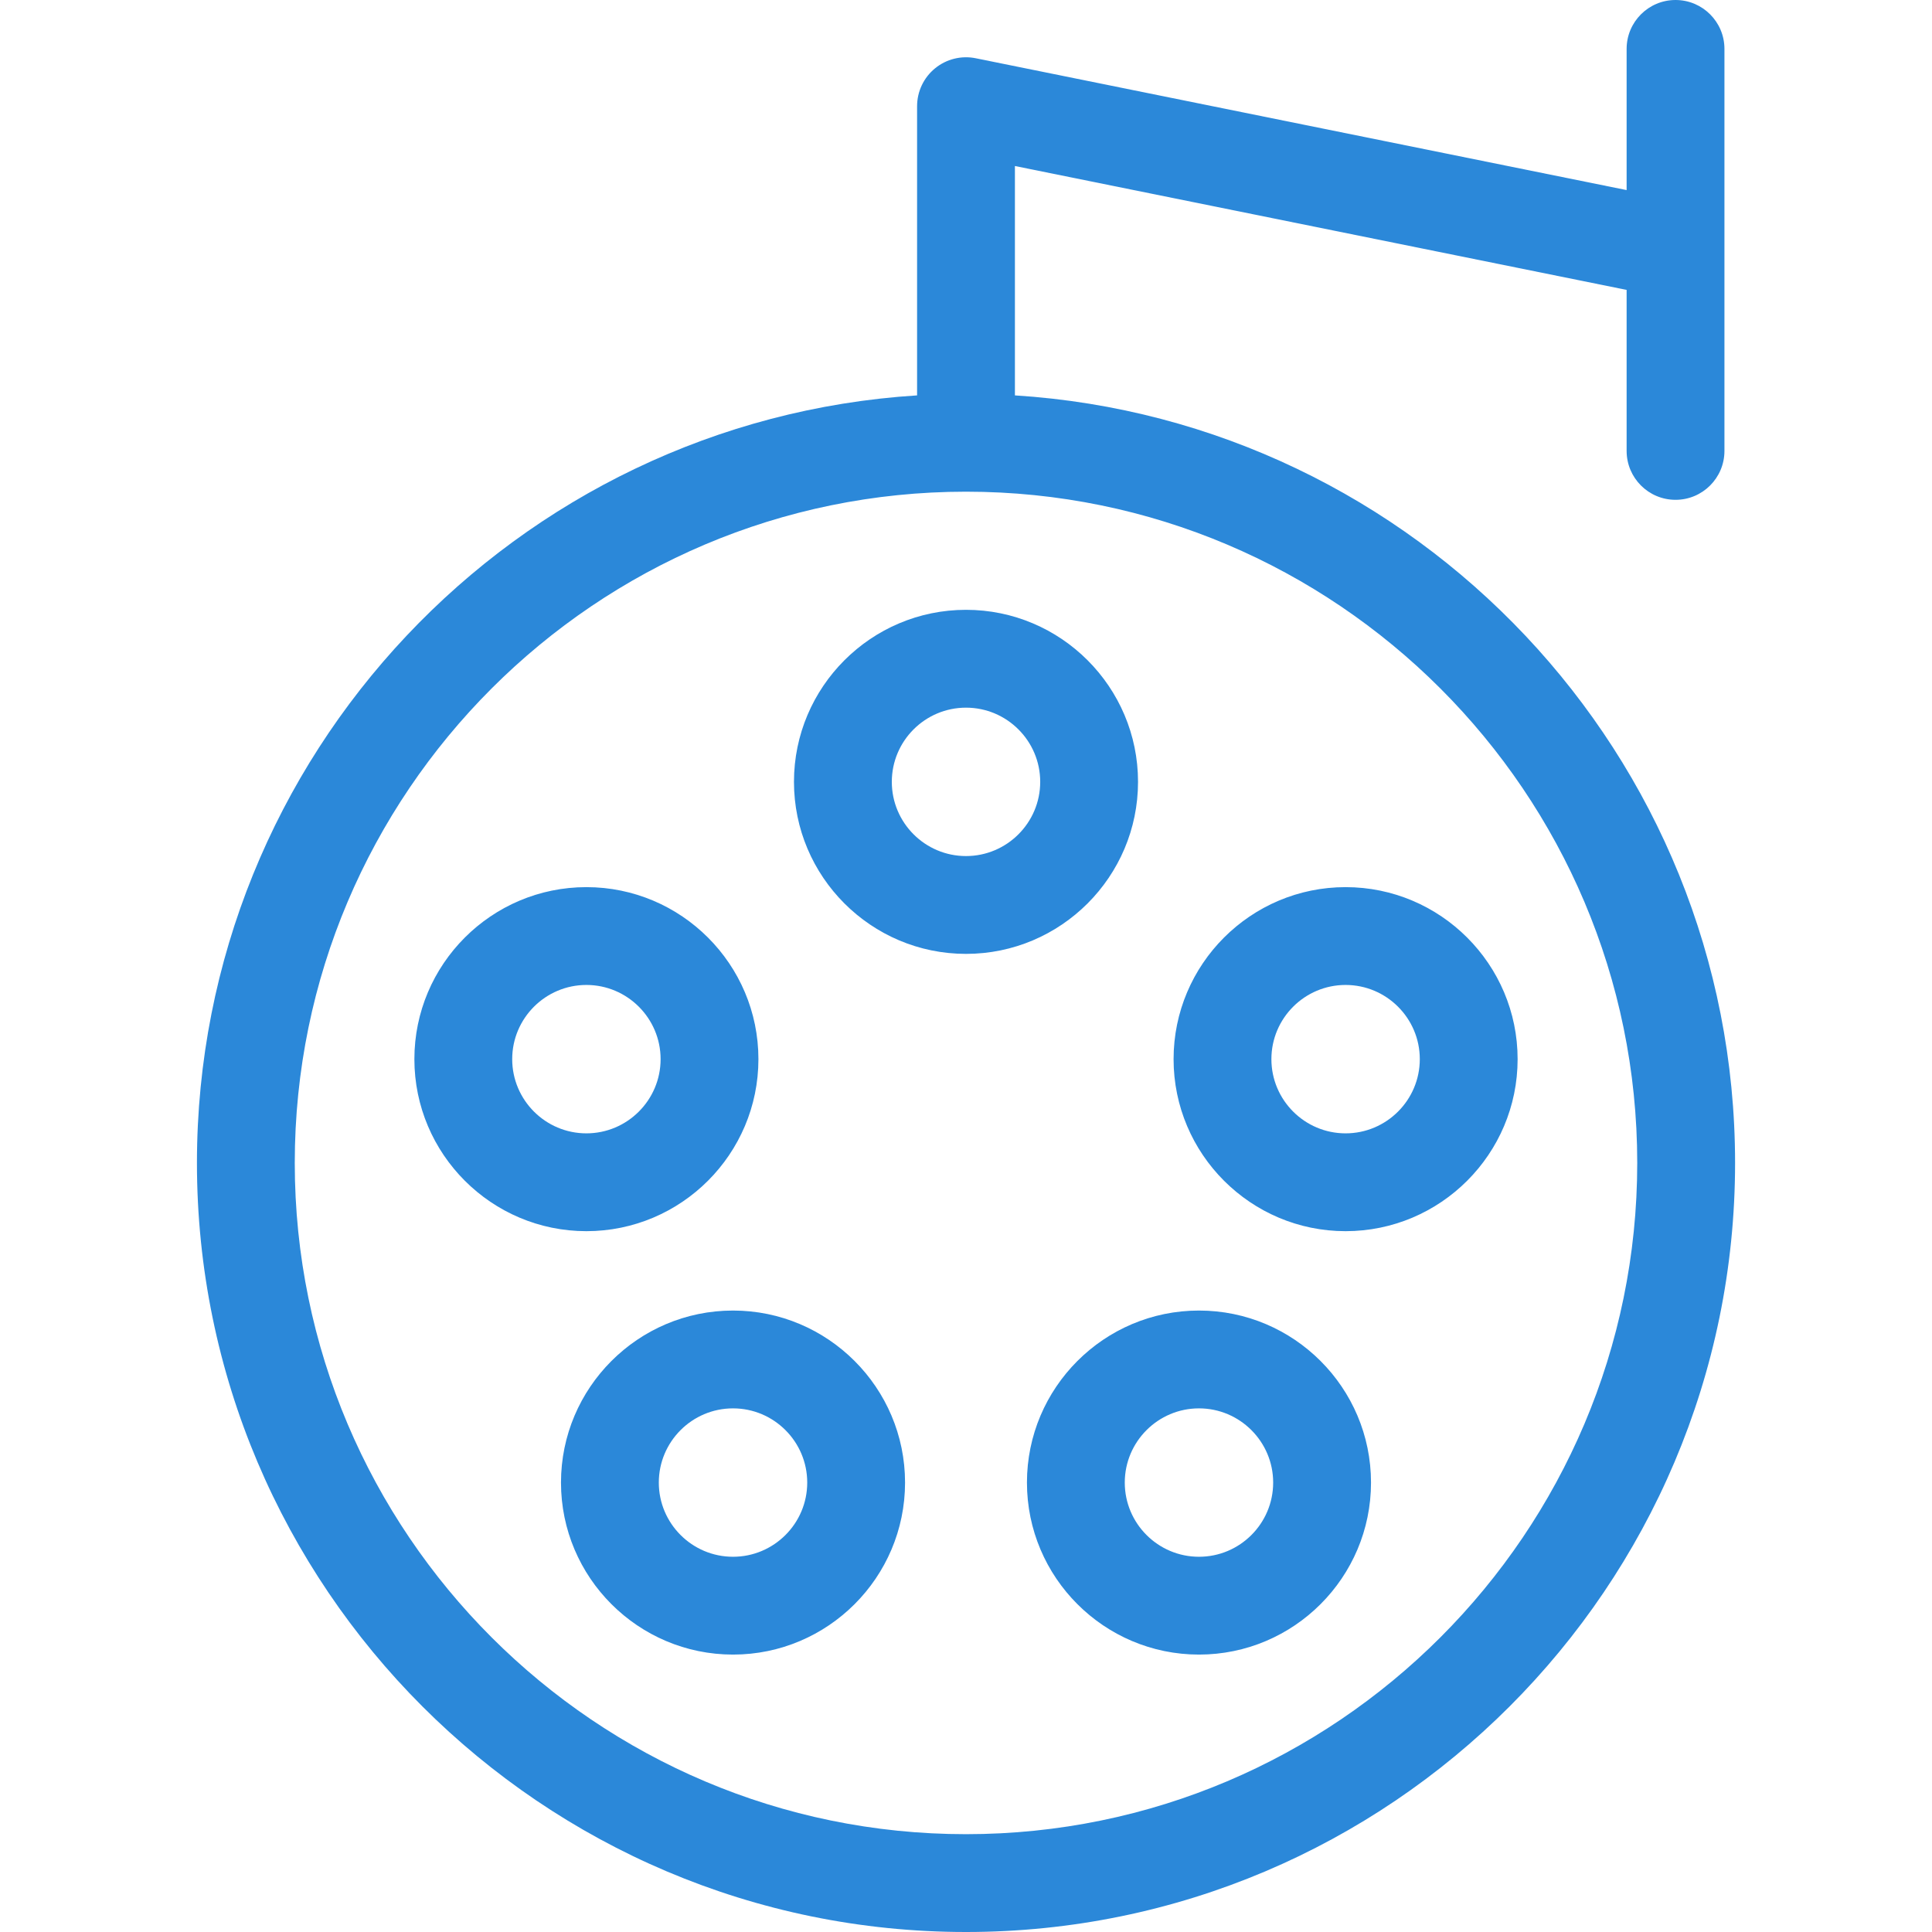
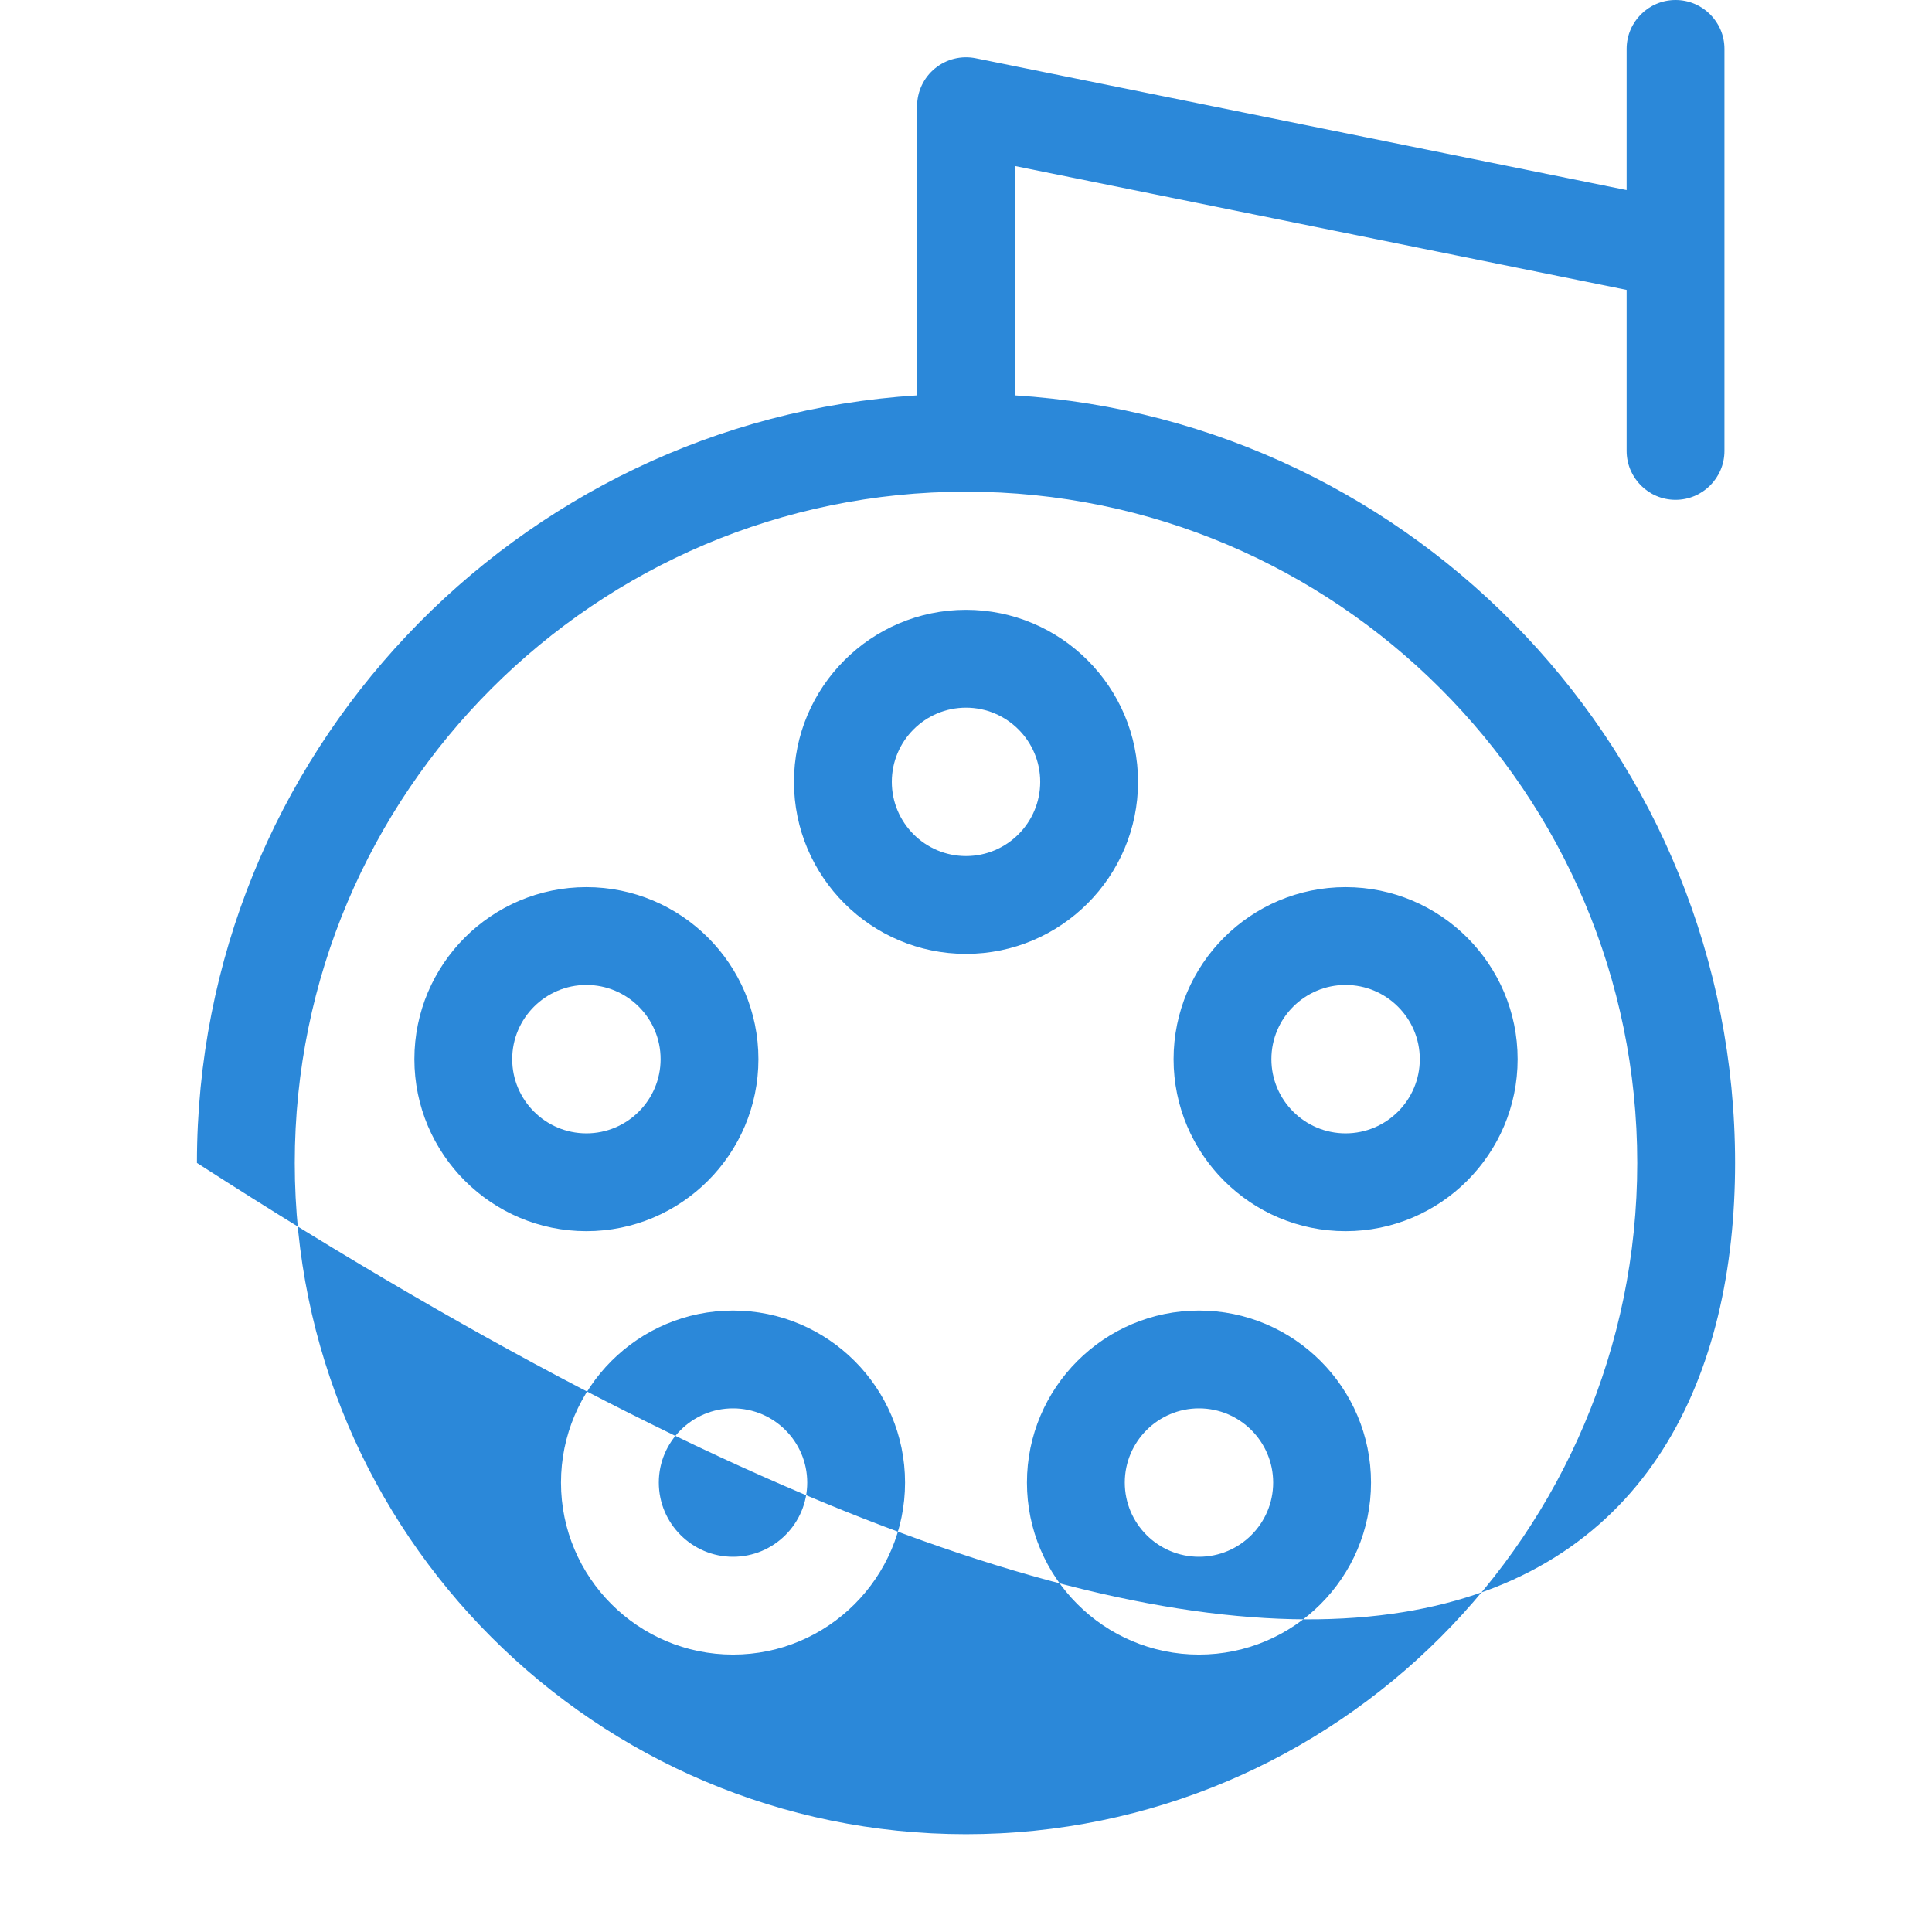
<svg xmlns="http://www.w3.org/2000/svg" width="95" height="95" viewBox="0 0 95 95" fill="none">
-   <path d="M37.293 52.08C37.293 47.416 33.499 43.622 28.834 43.622C24.17 43.622 20.376 47.416 20.376 52.08C20.376 56.745 24.17 60.539 28.834 60.539C33.499 60.539 37.293 56.745 37.293 52.08ZM25.186 52.08C25.186 50.069 26.823 48.432 28.834 48.432C30.846 48.432 32.483 50.069 32.483 52.08C32.483 54.092 30.846 55.729 28.834 55.729C26.823 55.729 25.186 54.092 25.186 52.08ZM36.044 64.442C31.38 64.442 27.585 68.237 27.585 72.901C27.585 77.565 31.38 81.359 36.044 81.359C40.708 81.359 44.503 77.565 44.503 72.901C44.503 68.237 40.708 64.442 36.044 64.442ZM36.044 76.549C34.032 76.549 32.395 74.913 32.395 72.901C32.395 70.889 34.032 69.252 36.044 69.252C38.056 69.252 39.693 70.889 39.693 72.901C39.693 74.913 38.056 76.549 36.044 76.549ZM66.165 43.622C61.501 43.622 57.707 47.416 57.707 52.081C57.707 56.745 61.501 60.539 66.165 60.539C70.829 60.539 74.624 56.745 74.624 52.081C74.624 47.416 70.829 43.622 66.165 43.622ZM66.165 55.729C64.153 55.729 62.517 54.092 62.517 52.08C62.517 50.069 64.153 48.432 66.165 48.432C68.177 48.432 69.814 50.069 69.814 52.08C69.814 54.092 68.177 55.729 66.165 55.729ZM49.905 19.442V8.163L79.984 14.255V22.172C79.984 23.5 81.061 24.577 82.389 24.577C83.717 24.577 84.794 23.5 84.794 22.172V12.353C84.796 12.308 84.796 12.264 84.794 12.219V2.405C84.794 1.077 83.717 0 82.389 0C81.061 0 79.984 1.077 79.984 2.405V9.347L47.977 2.864C47.271 2.721 46.536 2.903 45.978 3.36C45.419 3.817 45.095 4.5 45.095 5.222V19.442C25.36 20.687 9.684 37.139 9.684 57.183C9.684 78.035 26.648 95 47.5 95C68.352 95 85.317 78.035 85.317 57.183C85.317 37.139 69.64 20.687 49.905 19.442ZM47.5 90.19C29.3 90.19 14.494 75.383 14.494 57.183C14.494 38.983 29.3 24.177 47.5 24.177C65.7 24.177 80.506 38.983 80.506 57.183C80.506 75.383 65.7 90.19 47.5 90.19ZM55.959 38.445C55.959 33.781 52.164 29.986 47.5 29.986C42.836 29.986 39.041 33.781 39.041 38.445C39.041 43.109 42.836 46.904 47.5 46.904C52.164 46.904 55.959 43.109 55.959 38.445ZM47.5 42.094C45.488 42.094 43.852 40.457 43.852 38.445C43.852 36.433 45.488 34.797 47.5 34.797C49.512 34.797 51.149 36.433 51.149 38.445C51.149 40.457 49.512 42.094 47.5 42.094ZM58.956 64.442C54.292 64.442 50.497 68.237 50.497 72.901C50.497 77.565 54.292 81.359 58.956 81.359C63.62 81.359 67.415 77.565 67.415 72.901C67.415 68.237 63.62 64.442 58.956 64.442ZM58.956 76.549C56.944 76.549 55.307 74.913 55.307 72.901C55.307 70.889 56.944 69.252 58.956 69.252C60.967 69.252 62.604 70.889 62.604 72.901C62.604 74.913 60.968 76.549 58.956 76.549Z" fill="#2B88D9" />
+   <path d="M37.293 52.08C37.293 47.416 33.499 43.622 28.834 43.622C24.17 43.622 20.376 47.416 20.376 52.08C20.376 56.745 24.17 60.539 28.834 60.539C33.499 60.539 37.293 56.745 37.293 52.08ZM25.186 52.08C25.186 50.069 26.823 48.432 28.834 48.432C30.846 48.432 32.483 50.069 32.483 52.08C32.483 54.092 30.846 55.729 28.834 55.729C26.823 55.729 25.186 54.092 25.186 52.08ZM36.044 64.442C31.38 64.442 27.585 68.237 27.585 72.901C27.585 77.565 31.38 81.359 36.044 81.359C40.708 81.359 44.503 77.565 44.503 72.901C44.503 68.237 40.708 64.442 36.044 64.442ZM36.044 76.549C34.032 76.549 32.395 74.913 32.395 72.901C32.395 70.889 34.032 69.252 36.044 69.252C38.056 69.252 39.693 70.889 39.693 72.901C39.693 74.913 38.056 76.549 36.044 76.549ZM66.165 43.622C61.501 43.622 57.707 47.416 57.707 52.081C57.707 56.745 61.501 60.539 66.165 60.539C70.829 60.539 74.624 56.745 74.624 52.081C74.624 47.416 70.829 43.622 66.165 43.622ZM66.165 55.729C64.153 55.729 62.517 54.092 62.517 52.08C62.517 50.069 64.153 48.432 66.165 48.432C68.177 48.432 69.814 50.069 69.814 52.08C69.814 54.092 68.177 55.729 66.165 55.729ZM49.905 19.442V8.163L79.984 14.255V22.172C79.984 23.5 81.061 24.577 82.389 24.577C83.717 24.577 84.794 23.5 84.794 22.172V12.353C84.796 12.308 84.796 12.264 84.794 12.219V2.405C84.794 1.077 83.717 0 82.389 0C81.061 0 79.984 1.077 79.984 2.405V9.347L47.977 2.864C47.271 2.721 46.536 2.903 45.978 3.36C45.419 3.817 45.095 4.5 45.095 5.222V19.442C25.36 20.687 9.684 37.139 9.684 57.183C68.352 95 85.317 78.035 85.317 57.183C85.317 37.139 69.64 20.687 49.905 19.442ZM47.5 90.19C29.3 90.19 14.494 75.383 14.494 57.183C14.494 38.983 29.3 24.177 47.5 24.177C65.7 24.177 80.506 38.983 80.506 57.183C80.506 75.383 65.7 90.19 47.5 90.19ZM55.959 38.445C55.959 33.781 52.164 29.986 47.5 29.986C42.836 29.986 39.041 33.781 39.041 38.445C39.041 43.109 42.836 46.904 47.5 46.904C52.164 46.904 55.959 43.109 55.959 38.445ZM47.5 42.094C45.488 42.094 43.852 40.457 43.852 38.445C43.852 36.433 45.488 34.797 47.5 34.797C49.512 34.797 51.149 36.433 51.149 38.445C51.149 40.457 49.512 42.094 47.5 42.094ZM58.956 64.442C54.292 64.442 50.497 68.237 50.497 72.901C50.497 77.565 54.292 81.359 58.956 81.359C63.62 81.359 67.415 77.565 67.415 72.901C67.415 68.237 63.62 64.442 58.956 64.442ZM58.956 76.549C56.944 76.549 55.307 74.913 55.307 72.901C55.307 70.889 56.944 69.252 58.956 69.252C60.967 69.252 62.604 70.889 62.604 72.901C62.604 74.913 60.968 76.549 58.956 76.549Z" fill="#2B88D9" />
</svg>